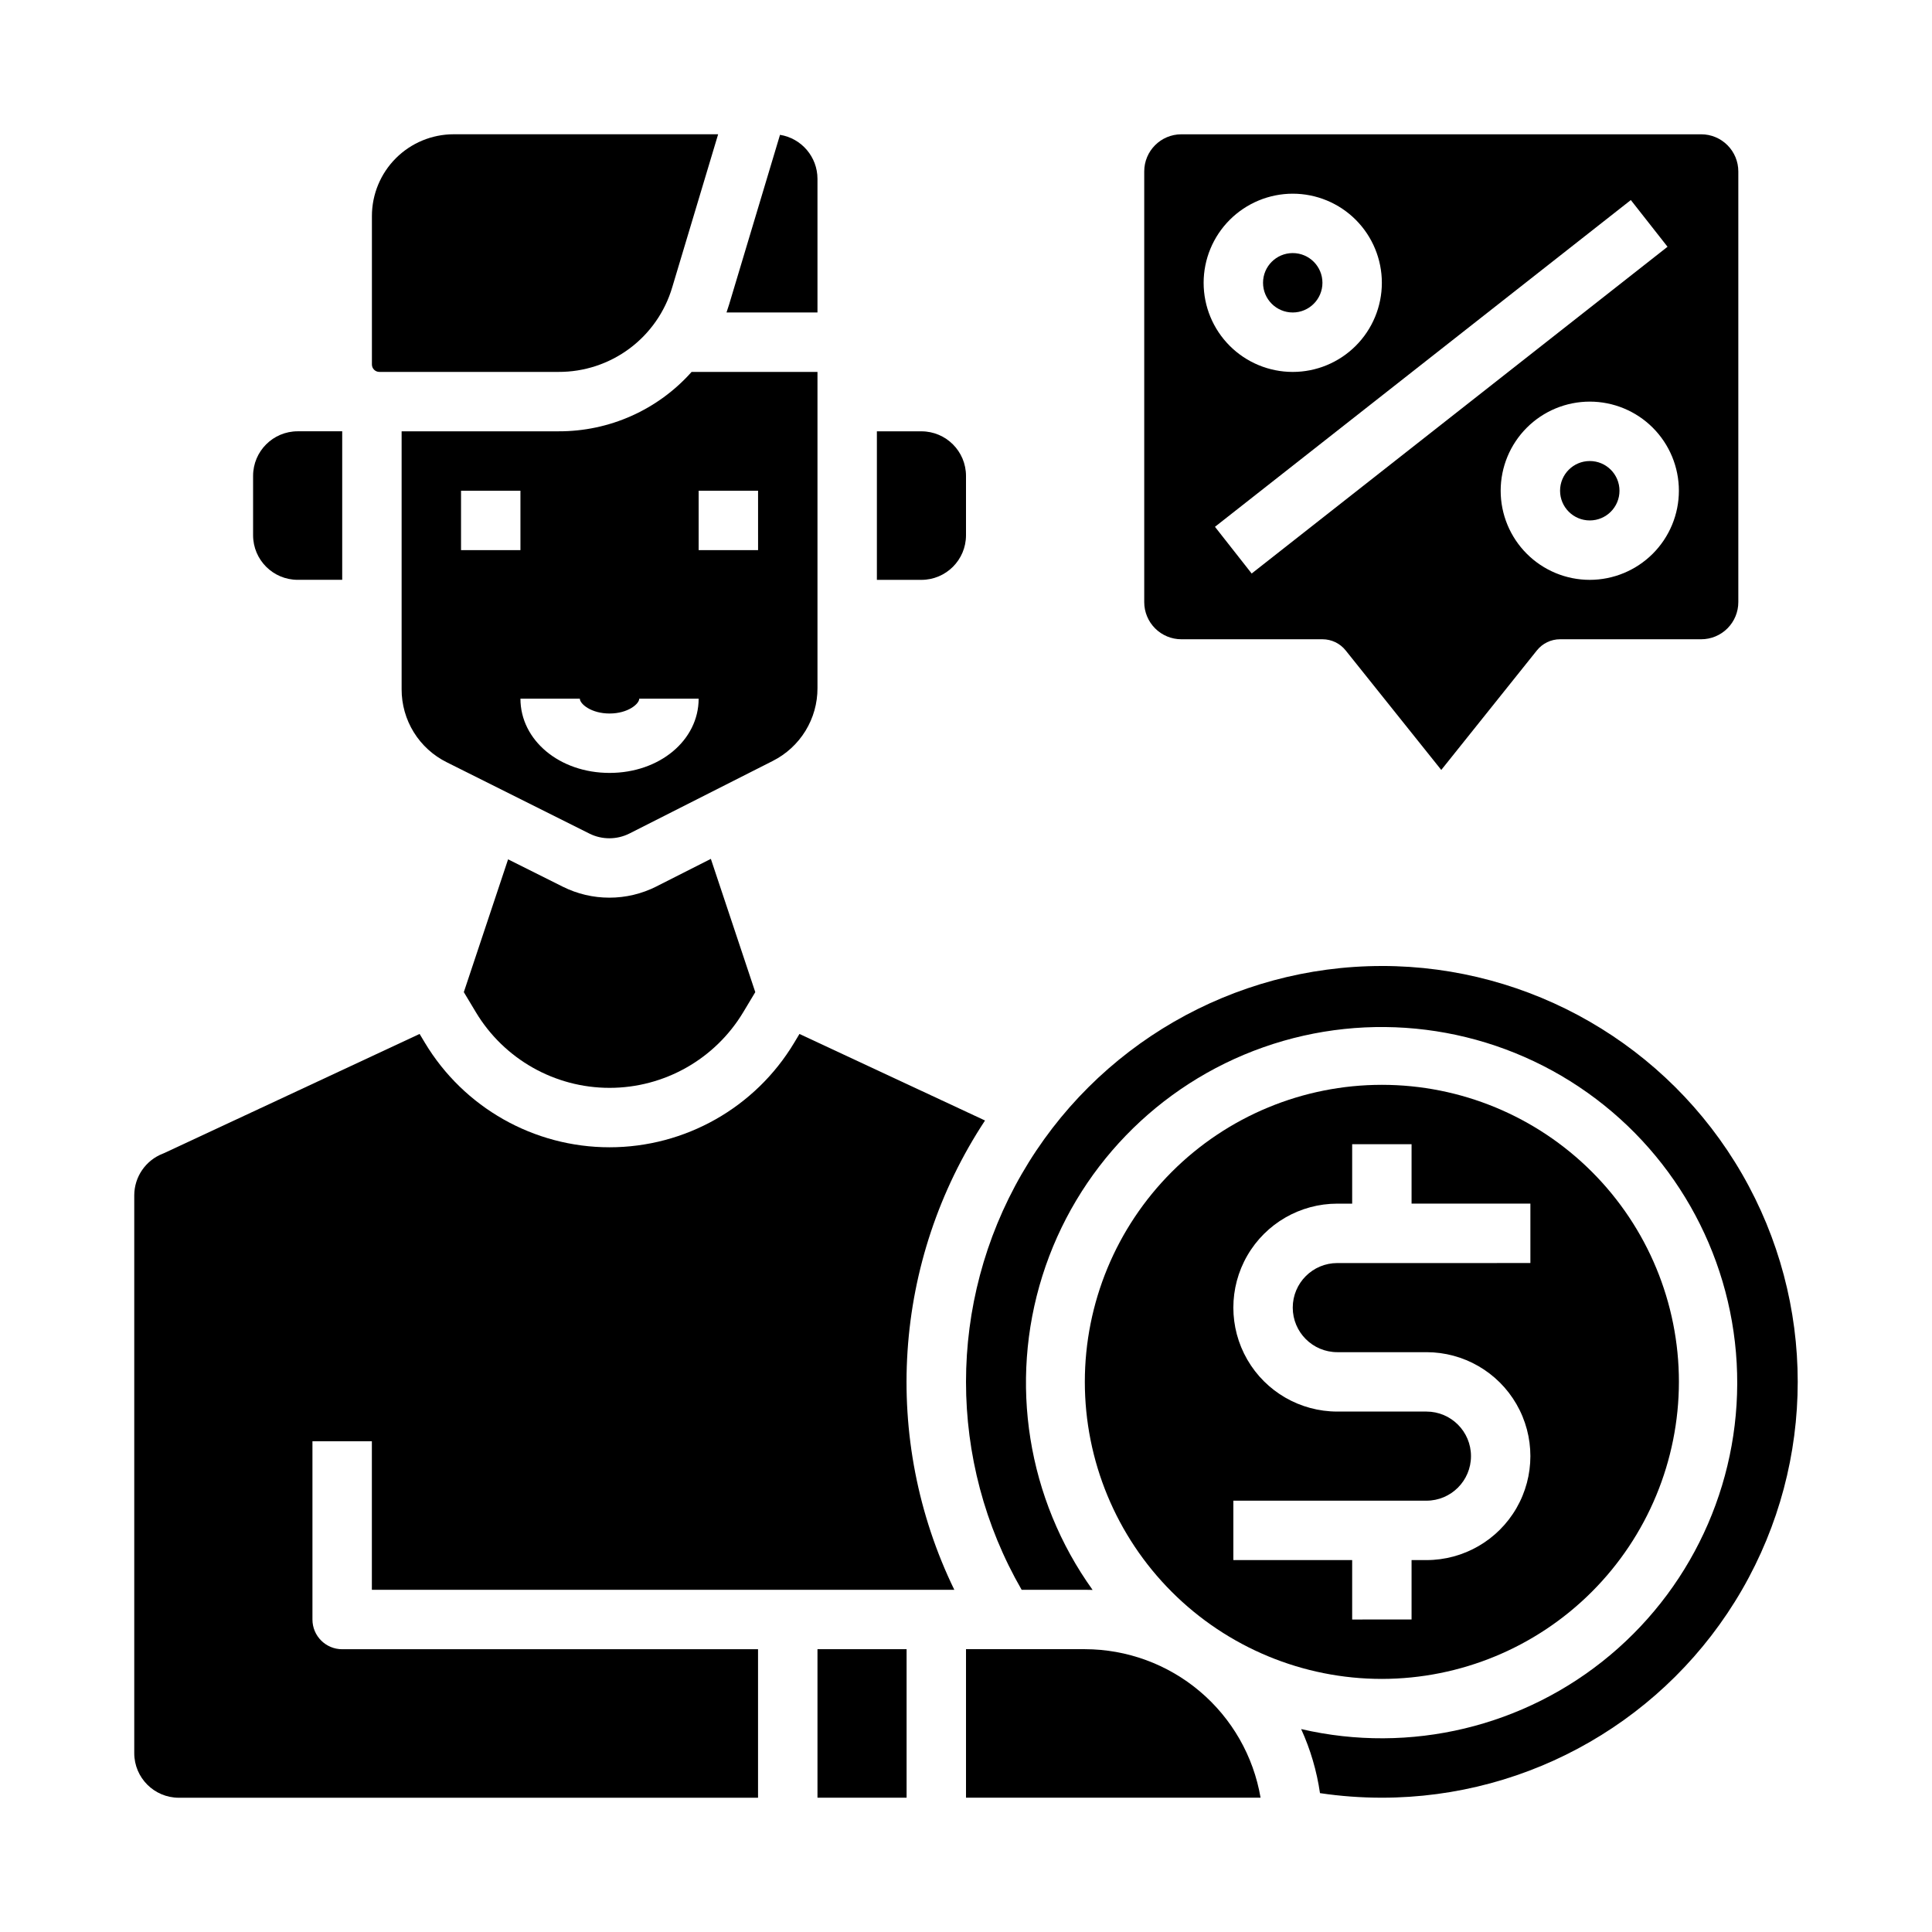
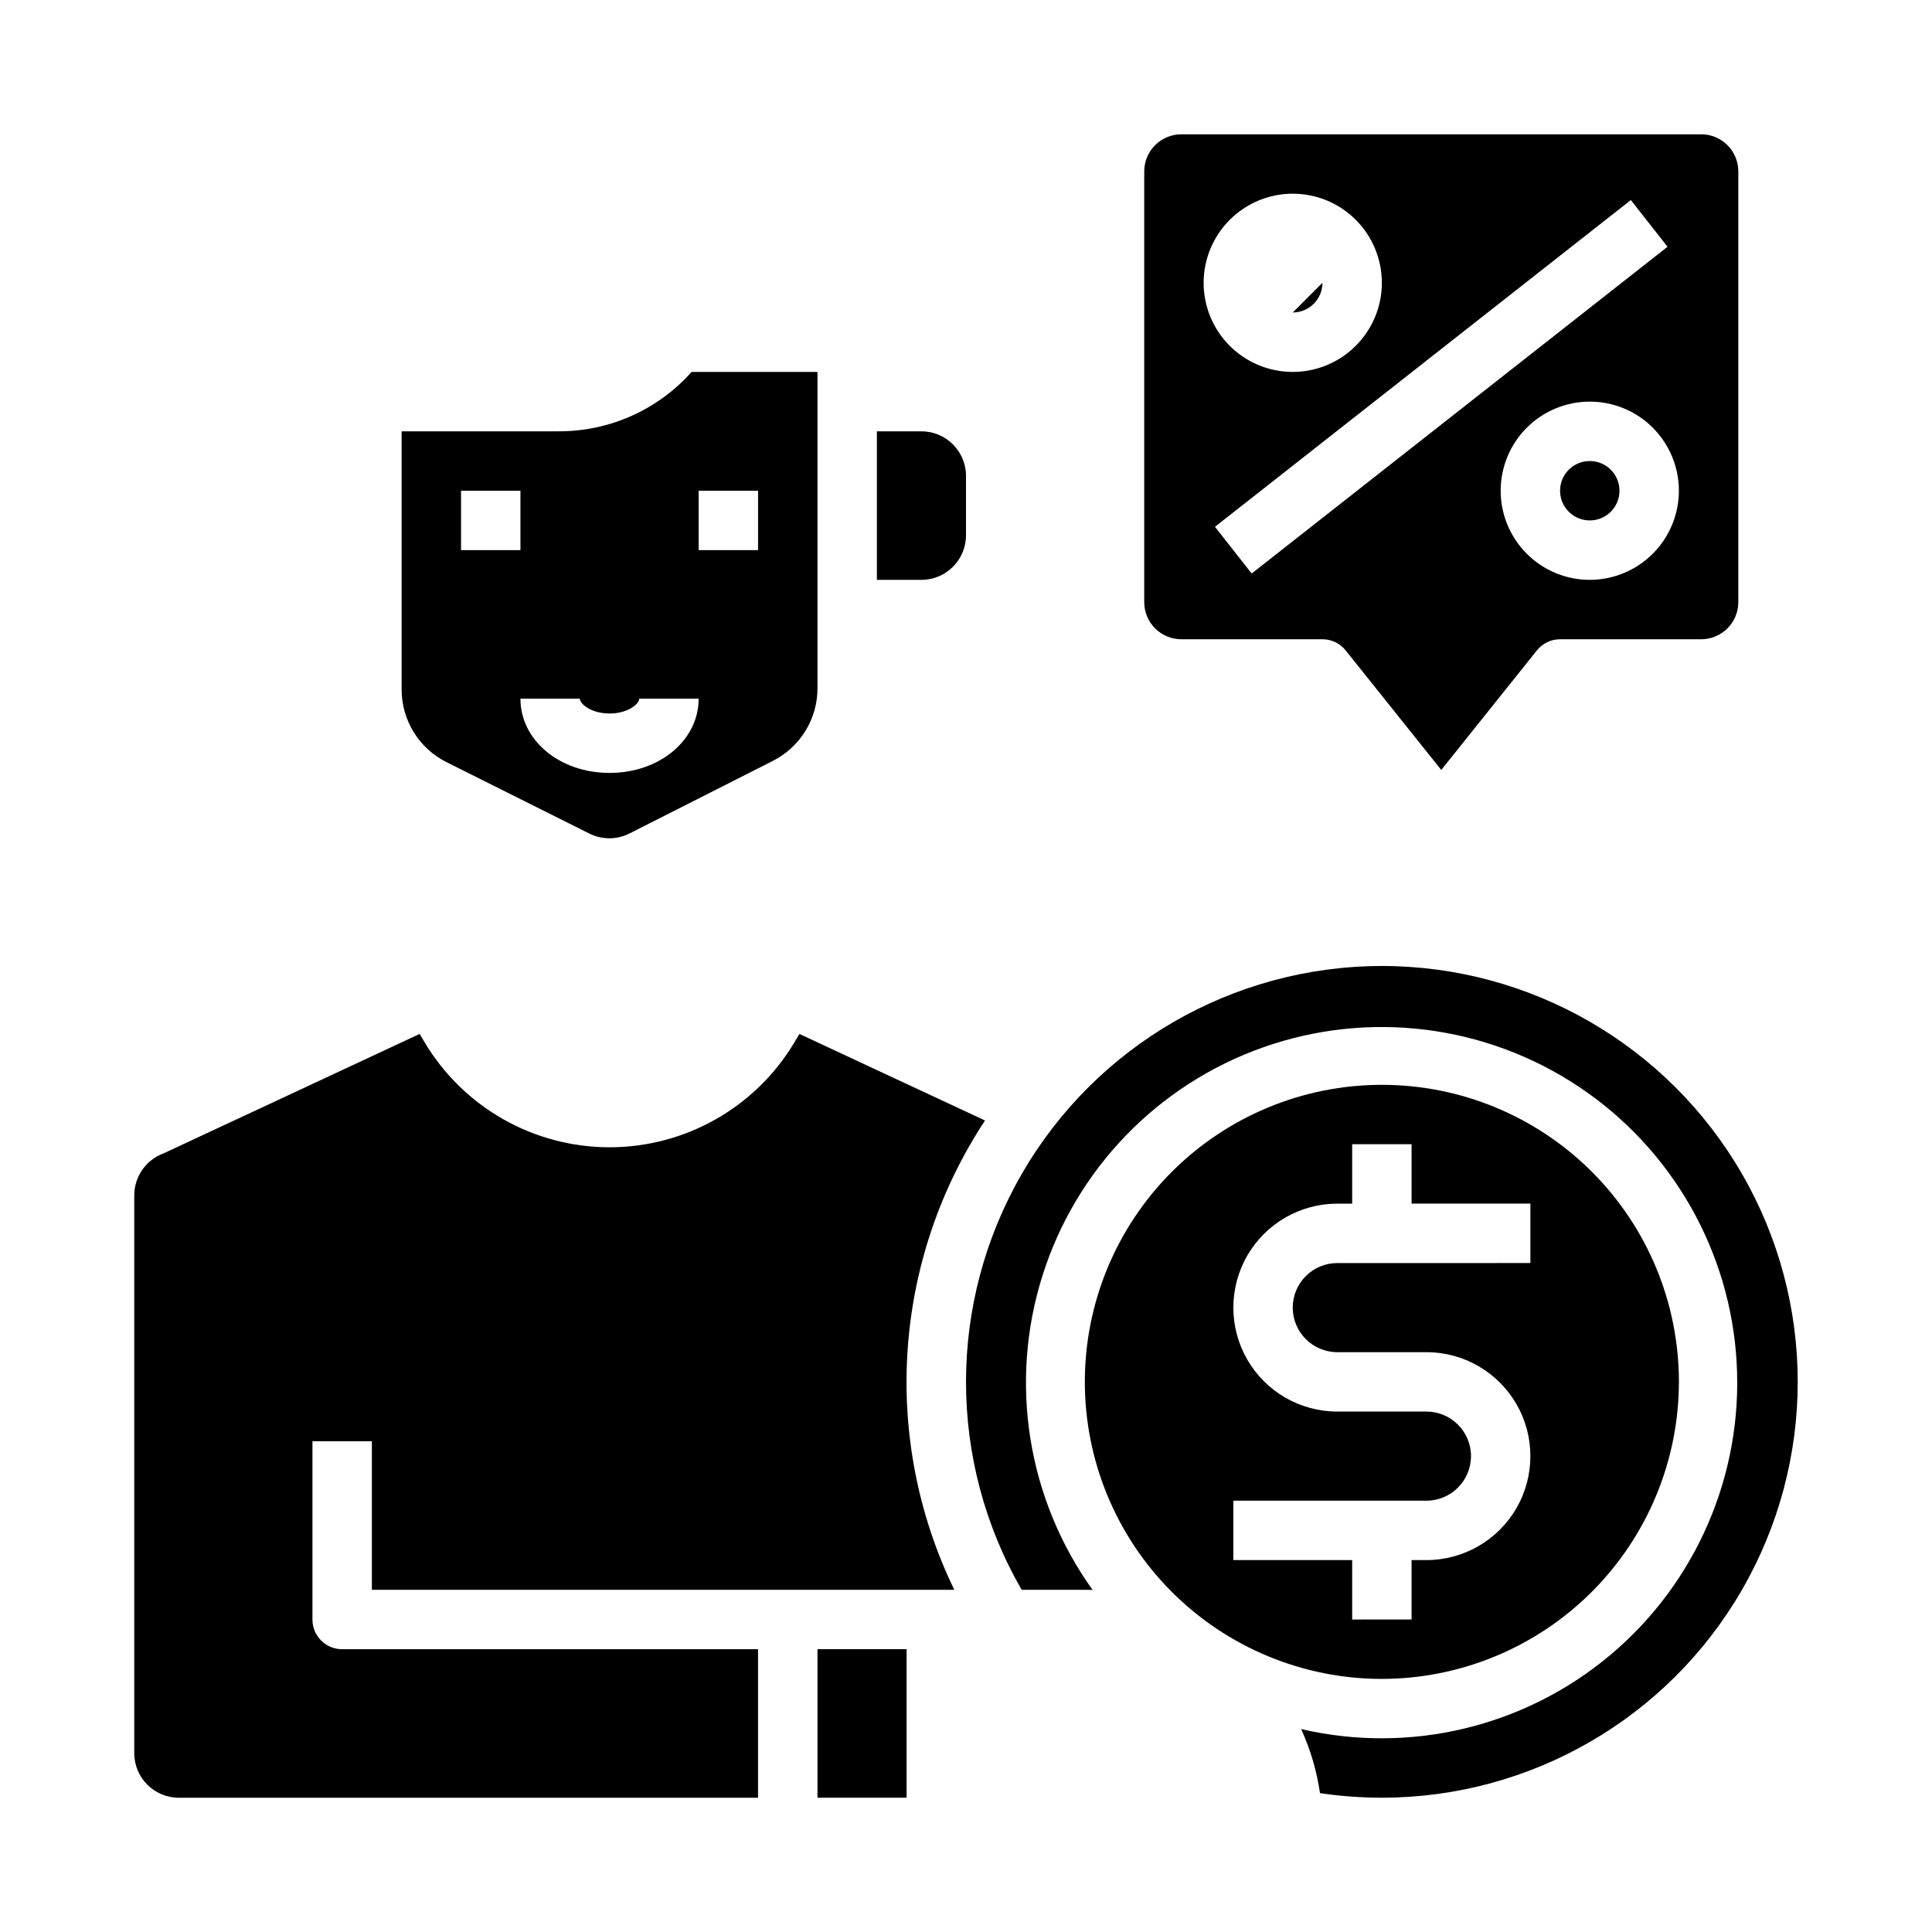
<svg xmlns="http://www.w3.org/2000/svg" fill="#000000" width="800px" height="800px" version="1.1" viewBox="144 144 512 512">
  <g>
    <path d="m588.93 510.21c0-20.879-8.293-40.902-23.055-55.664-14.762-14.762-34.785-23.055-55.664-23.055-20.879 0-40.902 8.293-55.664 23.055s-23.055 34.785-23.055 55.664c0 20.879 8.293 40.902 23.055 55.664 14.762 14.762 34.785 23.055 55.664 23.055 20.871-0.023 40.879-8.324 55.637-23.082s23.059-34.766 23.082-55.637zm-118.08 47.23v-15.742h51.168c6.519 0 11.809-5.285 11.809-11.809 0-6.519-5.289-11.809-11.809-11.809h-23.617c-9.844 0-18.938-5.25-23.859-13.773-4.922-8.527-4.922-19.031 0-27.555 4.922-8.523 14.016-13.773 23.859-13.773h3.938v-15.746h15.742v15.742h31.488v15.742l-51.168 0.004c-6.519 0-11.809 5.285-11.809 11.809 0 6.519 5.289 11.809 11.809 11.809h23.617c9.844 0 18.938 5.25 23.859 13.773 4.922 8.527 4.922 19.027 0 27.555-4.922 8.523-14.016 13.773-23.859 13.773h-3.938v15.742l-15.742 0.004v-15.746z" />
-     <path d="m431.49 581.05h-31.488v39.359h78.062c-1.875-11-7.578-20.98-16.102-28.184-8.523-7.203-19.316-11.16-30.473-11.176z" />
    <path d="m360.64 326.35v-83.793h-33.355c-8.957 10.066-21.809 15.801-35.285 15.742h-41.566v68.348c-0.012 4.023 1.102 7.973 3.215 11.395 2.117 3.422 5.148 6.184 8.754 7.969l37.801 18.898v0.004c3.344 1.664 7.277 1.652 10.613-0.027l37.957-19.219v-0.004c3.578-1.797 6.582-4.559 8.68-7.969 2.098-3.41 3.199-7.34 3.188-11.344zm-94.461-52.305h15.742v15.742h-15.742zm39.359 74.785c-13.242 0-23.617-8.645-23.617-19.68h15.742c0 1.387 2.988 3.938 7.871 3.938s7.871-2.547 7.871-3.938h15.742c0.004 11.035-10.367 19.68-23.609 19.68zm39.359-59.039-15.746-0.004v-15.742h15.742z" />
    <path d="m510.21 400c-39.371 0.012-75.746 21.016-95.434 55.109s-19.699 76.098-0.031 110.2h16.746c0.688 0 1.375 0.012 2.059 0.035v-0.004c-17.285-24.102-22.215-54.934-13.305-83.223 8.906-28.289 30.609-50.738 58.586-60.59 27.973-9.855 58.953-5.965 83.621 10.5 24.672 16.461 40.152 43.578 41.789 73.191 1.637 29.613-10.758 58.27-33.465 77.352-22.703 19.082-53.066 26.363-81.957 19.652 2.461 5.394 4.141 11.109 4.992 16.977 5.43 0.809 10.91 1.211 16.398 1.211 39.375 0 75.758-21.004 95.441-55.102 19.688-34.102 19.688-76.109 0-110.21-19.684-34.098-56.066-55.102-95.441-55.102z" />
-     <path d="m360.64 191.39c-0.008-5.797-4.211-10.73-9.93-11.66l-13.473 44.91c-0.219 0.734-0.457 1.457-0.707 2.172h24.109z" />
-     <path d="m305.48 381.89c-4.273 0.004-8.492-0.988-12.32-2.898l-14.512-7.258-11.73 35.188 3.18 5.301v0.004c7.469 12.449 20.922 20.066 35.441 20.066 14.516 0 27.969-7.617 35.438-20.066l3.18-5.301-11.773-35.316-14.457 7.32 0.004 0.004c-3.859 1.945-8.125 2.961-12.449 2.957z" />
    <path d="m400 285.86v-15.746c-0.008-6.519-5.293-11.801-11.809-11.809h-11.809v39.359h11.809v0.004c6.516-0.008 11.801-5.293 11.809-11.809z" />
    <path d="m405.05 440.95-49.184-22.941-1.395 2.32v0.004c-10.312 17.191-28.891 27.707-48.938 27.707s-38.625-10.516-48.938-27.707l-1.395-2.324-67.551 31.508c-0.164 0.078-0.332 0.148-0.5 0.215h-0.004c-4.547 1.77-7.547 6.141-7.566 11.02v147.86c0.008 6.519 5.289 11.801 11.809 11.809h153.5v-39.359h-110.21c-4.348 0-7.875-3.523-7.875-7.871v-47.234h15.746v39.359l154.36 0.004c-19.434-39.984-16.34-87.25 8.129-124.37z" />
    <path d="m360.64 581.05h23.617v39.359h-23.617z" />
-     <path d="m244.53 242.56h47.469-0.004c6.781 0.031 13.387-2.141 18.824-6.188 5.441-4.047 9.418-9.75 11.336-16.254l12.16-40.535h-70.105c-5.742 0.008-11.242 2.289-15.301 6.348-4.059 4.059-6.34 9.562-6.348 15.301v39.359c0 0.523 0.207 1.023 0.574 1.391 0.371 0.371 0.871 0.578 1.395 0.578z" />
-     <path d="m222.88 297.66h11.809v-39.363h-11.809c-6.519 0.008-11.801 5.289-11.809 11.809v15.746c0.008 6.516 5.289 11.801 11.809 11.809z" />
    <path d="m573.18 274.05c0 4.348-3.523 7.871-7.871 7.871s-7.875-3.523-7.875-7.871 3.527-7.871 7.875-7.871 7.871 3.523 7.871 7.871" />
    <path d="m457.07 313.41h37.391c2.394 0 4.656 1.086 6.148 2.953l25.34 31.68 25.344-31.68c1.492-1.867 3.754-2.953 6.144-2.953h37.395c2.609 0 5.113-1.035 6.957-2.883 1.844-1.844 2.883-4.348 2.883-6.957v-114.14c0-2.609-1.039-5.113-2.883-6.957-1.844-1.848-4.348-2.883-6.957-2.883h-137.76c-5.434 0-9.84 4.406-9.84 9.84v114.14c0 2.609 1.035 5.113 2.883 6.957 1.844 1.848 4.348 2.883 6.957 2.883zm108.24-15.742c-6.266 0-12.273-2.488-16.699-6.918-4.43-4.43-6.918-10.438-6.918-16.699 0-6.266 2.488-12.27 6.918-16.699 4.426-4.43 10.434-6.918 16.699-6.918 6.262 0 12.27 2.488 16.699 6.918 4.426 4.43 6.914 10.434 6.914 16.699-0.004 6.262-2.496 12.262-6.922 16.691-4.43 4.426-10.434 6.918-16.691 6.926zm20.605-88.273-110.21 86.594-9.727-12.379 110.21-86.594zm-99.328-14.066c6.266 0 12.27 2.488 16.699 6.918 4.43 4.43 6.918 10.438 6.918 16.699 0 6.266-2.488 12.27-6.918 16.699-4.43 4.43-10.434 6.918-16.699 6.918-6.262 0-12.27-2.488-16.699-6.918s-6.914-10.434-6.914-16.699c0.004-6.262 2.496-12.262 6.922-16.691 4.43-4.426 10.43-6.918 16.691-6.926z" />
-     <path d="m494.46 218.94c0 4.348-3.523 7.871-7.871 7.871s-7.871-3.523-7.871-7.871 3.523-7.871 7.871-7.871 7.871 3.523 7.871 7.871" />
+     <path d="m494.46 218.94c0 4.348-3.523 7.871-7.871 7.871" />
  </g>
</svg>